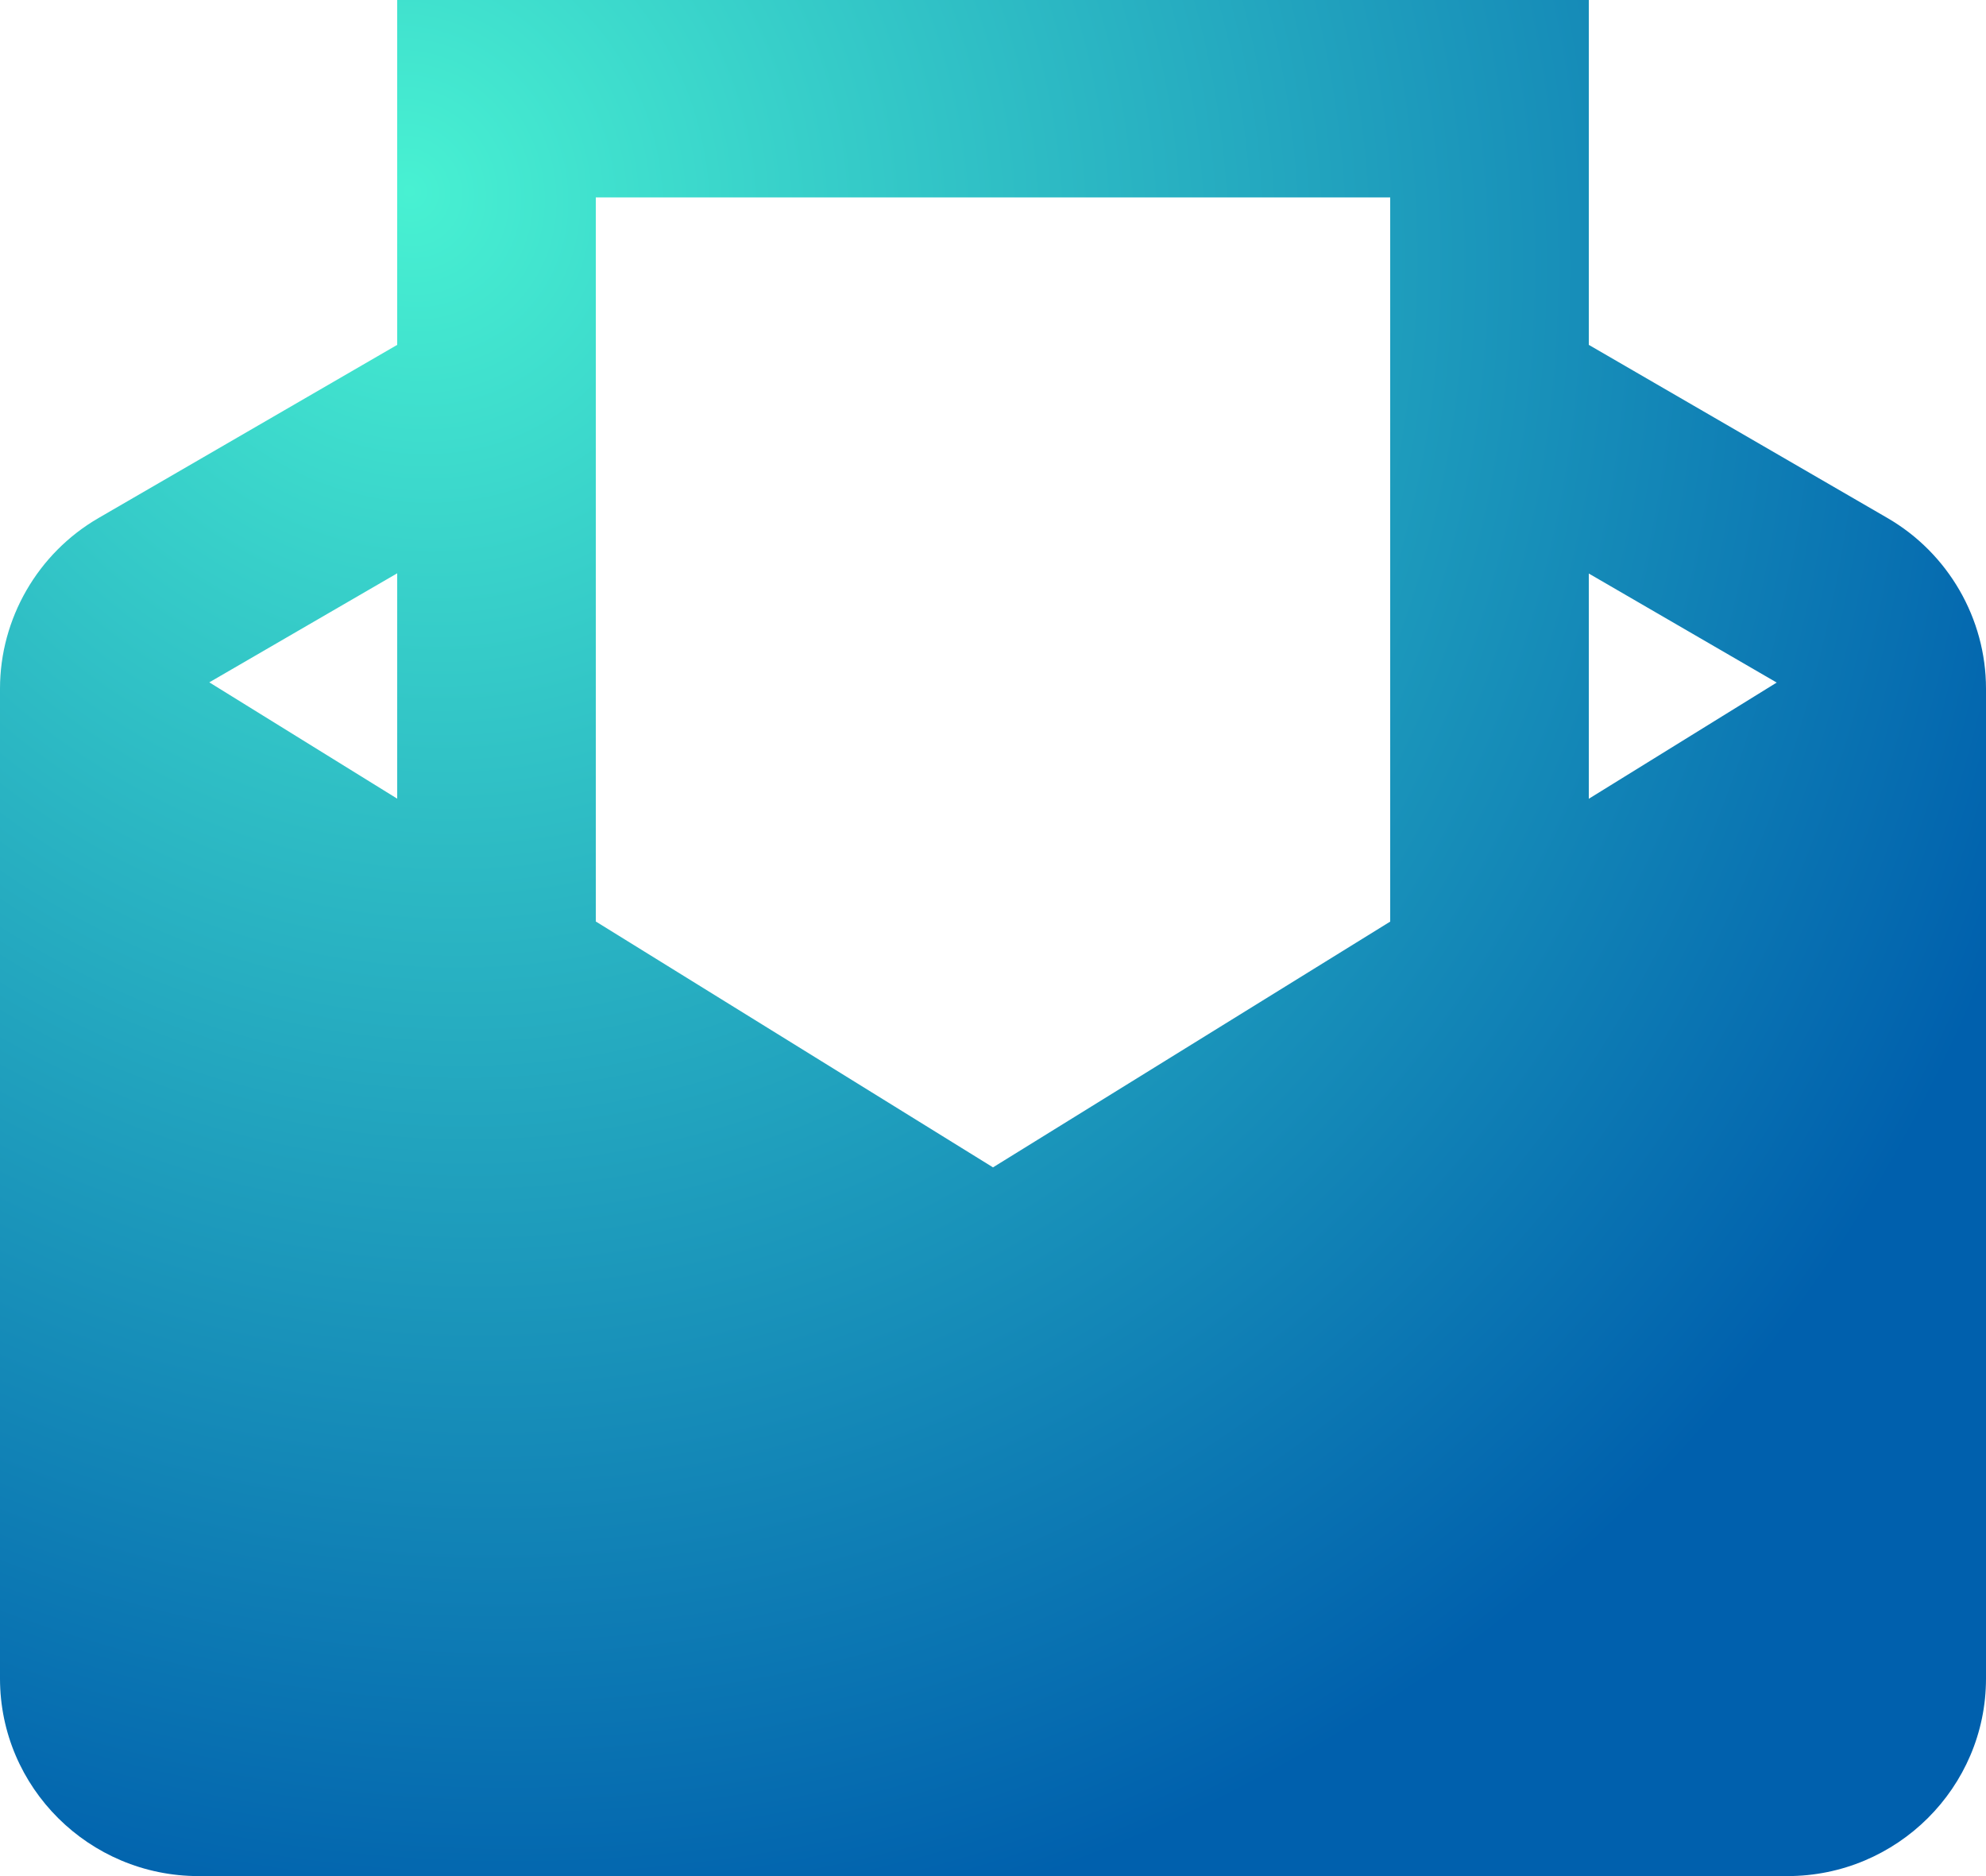
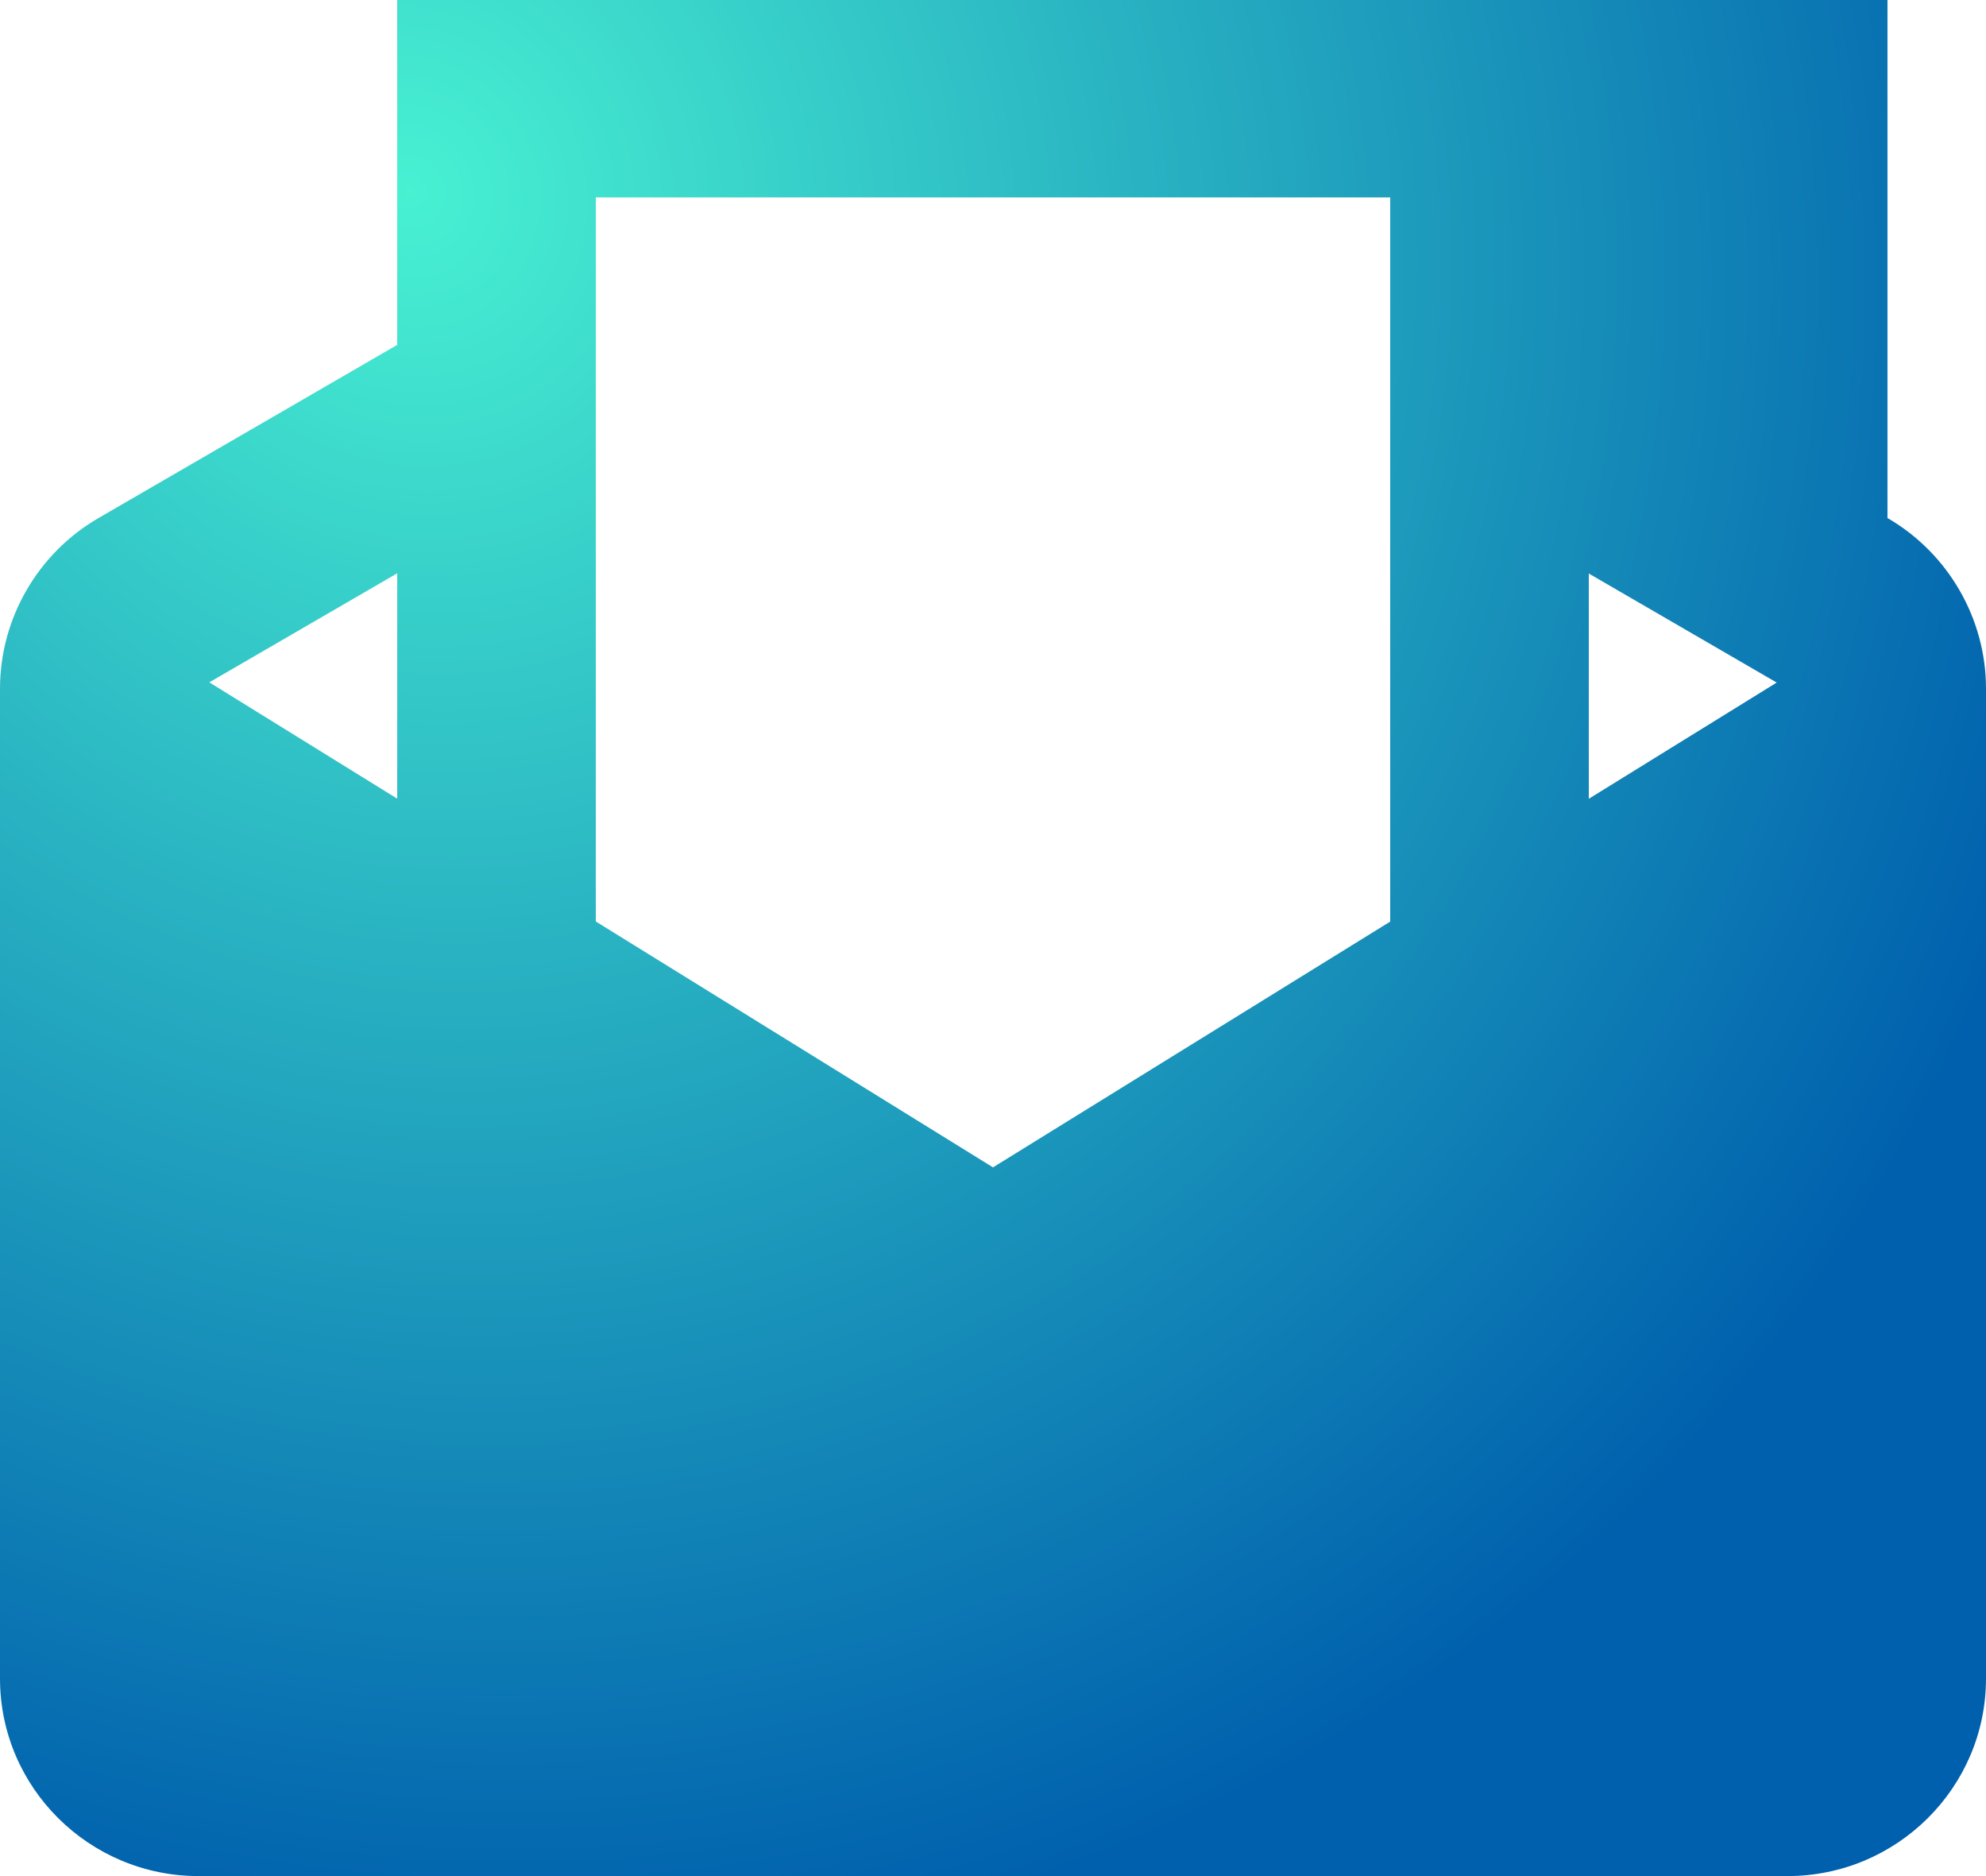
<svg xmlns="http://www.w3.org/2000/svg" width="18" height="17" viewBox="0 0 18 17" fill="none">
-   <path d="M3.6 0V3.125L0.893 4.694C0.342 5.013 0 5.606 0 6.24V15.21C0 16.197 0.807 17 1.8 17H16.2C17.193 17 18 16.197 18 15.21V6.24C18 5.606 17.658 5.013 17.107 4.694L14.4 3.125V0H3.6ZM5.4 1.789H12.6V8.351L9 10.578L5.4 8.35V1.789ZM3.6 5.195V7.237L1.897 6.183L3.6 5.195ZM14.4 5.197L16.103 6.185L14.4 7.238V5.197Z" fill="url(#paint0_radial)" />
+   <path d="M3.6 0V3.125L0.893 4.694C0.342 5.013 0 5.606 0 6.24V15.21C0 16.197 0.807 17 1.8 17H16.2C17.193 17 18 16.197 18 15.21V6.24C18 5.606 17.658 5.013 17.107 4.694V0H3.6ZM5.4 1.789H12.6V8.351L9 10.578L5.4 8.35V1.789ZM3.6 5.195V7.237L1.897 6.183L3.6 5.195ZM14.4 5.197L16.103 6.185L14.4 7.238V5.197Z" fill="url(#paint0_radial)" />
  <defs>
    <radialGradient id="paint0_radial" cx="0" cy="0" r="1" gradientUnits="userSpaceOnUse" gradientTransform="translate(3.658 1.798) rotate(56.321) scale(16.304 15.314)">
      <stop stop-color="#48F1D2" />
      <stop offset="1" stop-color="#0060AD" />
    </radialGradient>
  </defs>
</svg>